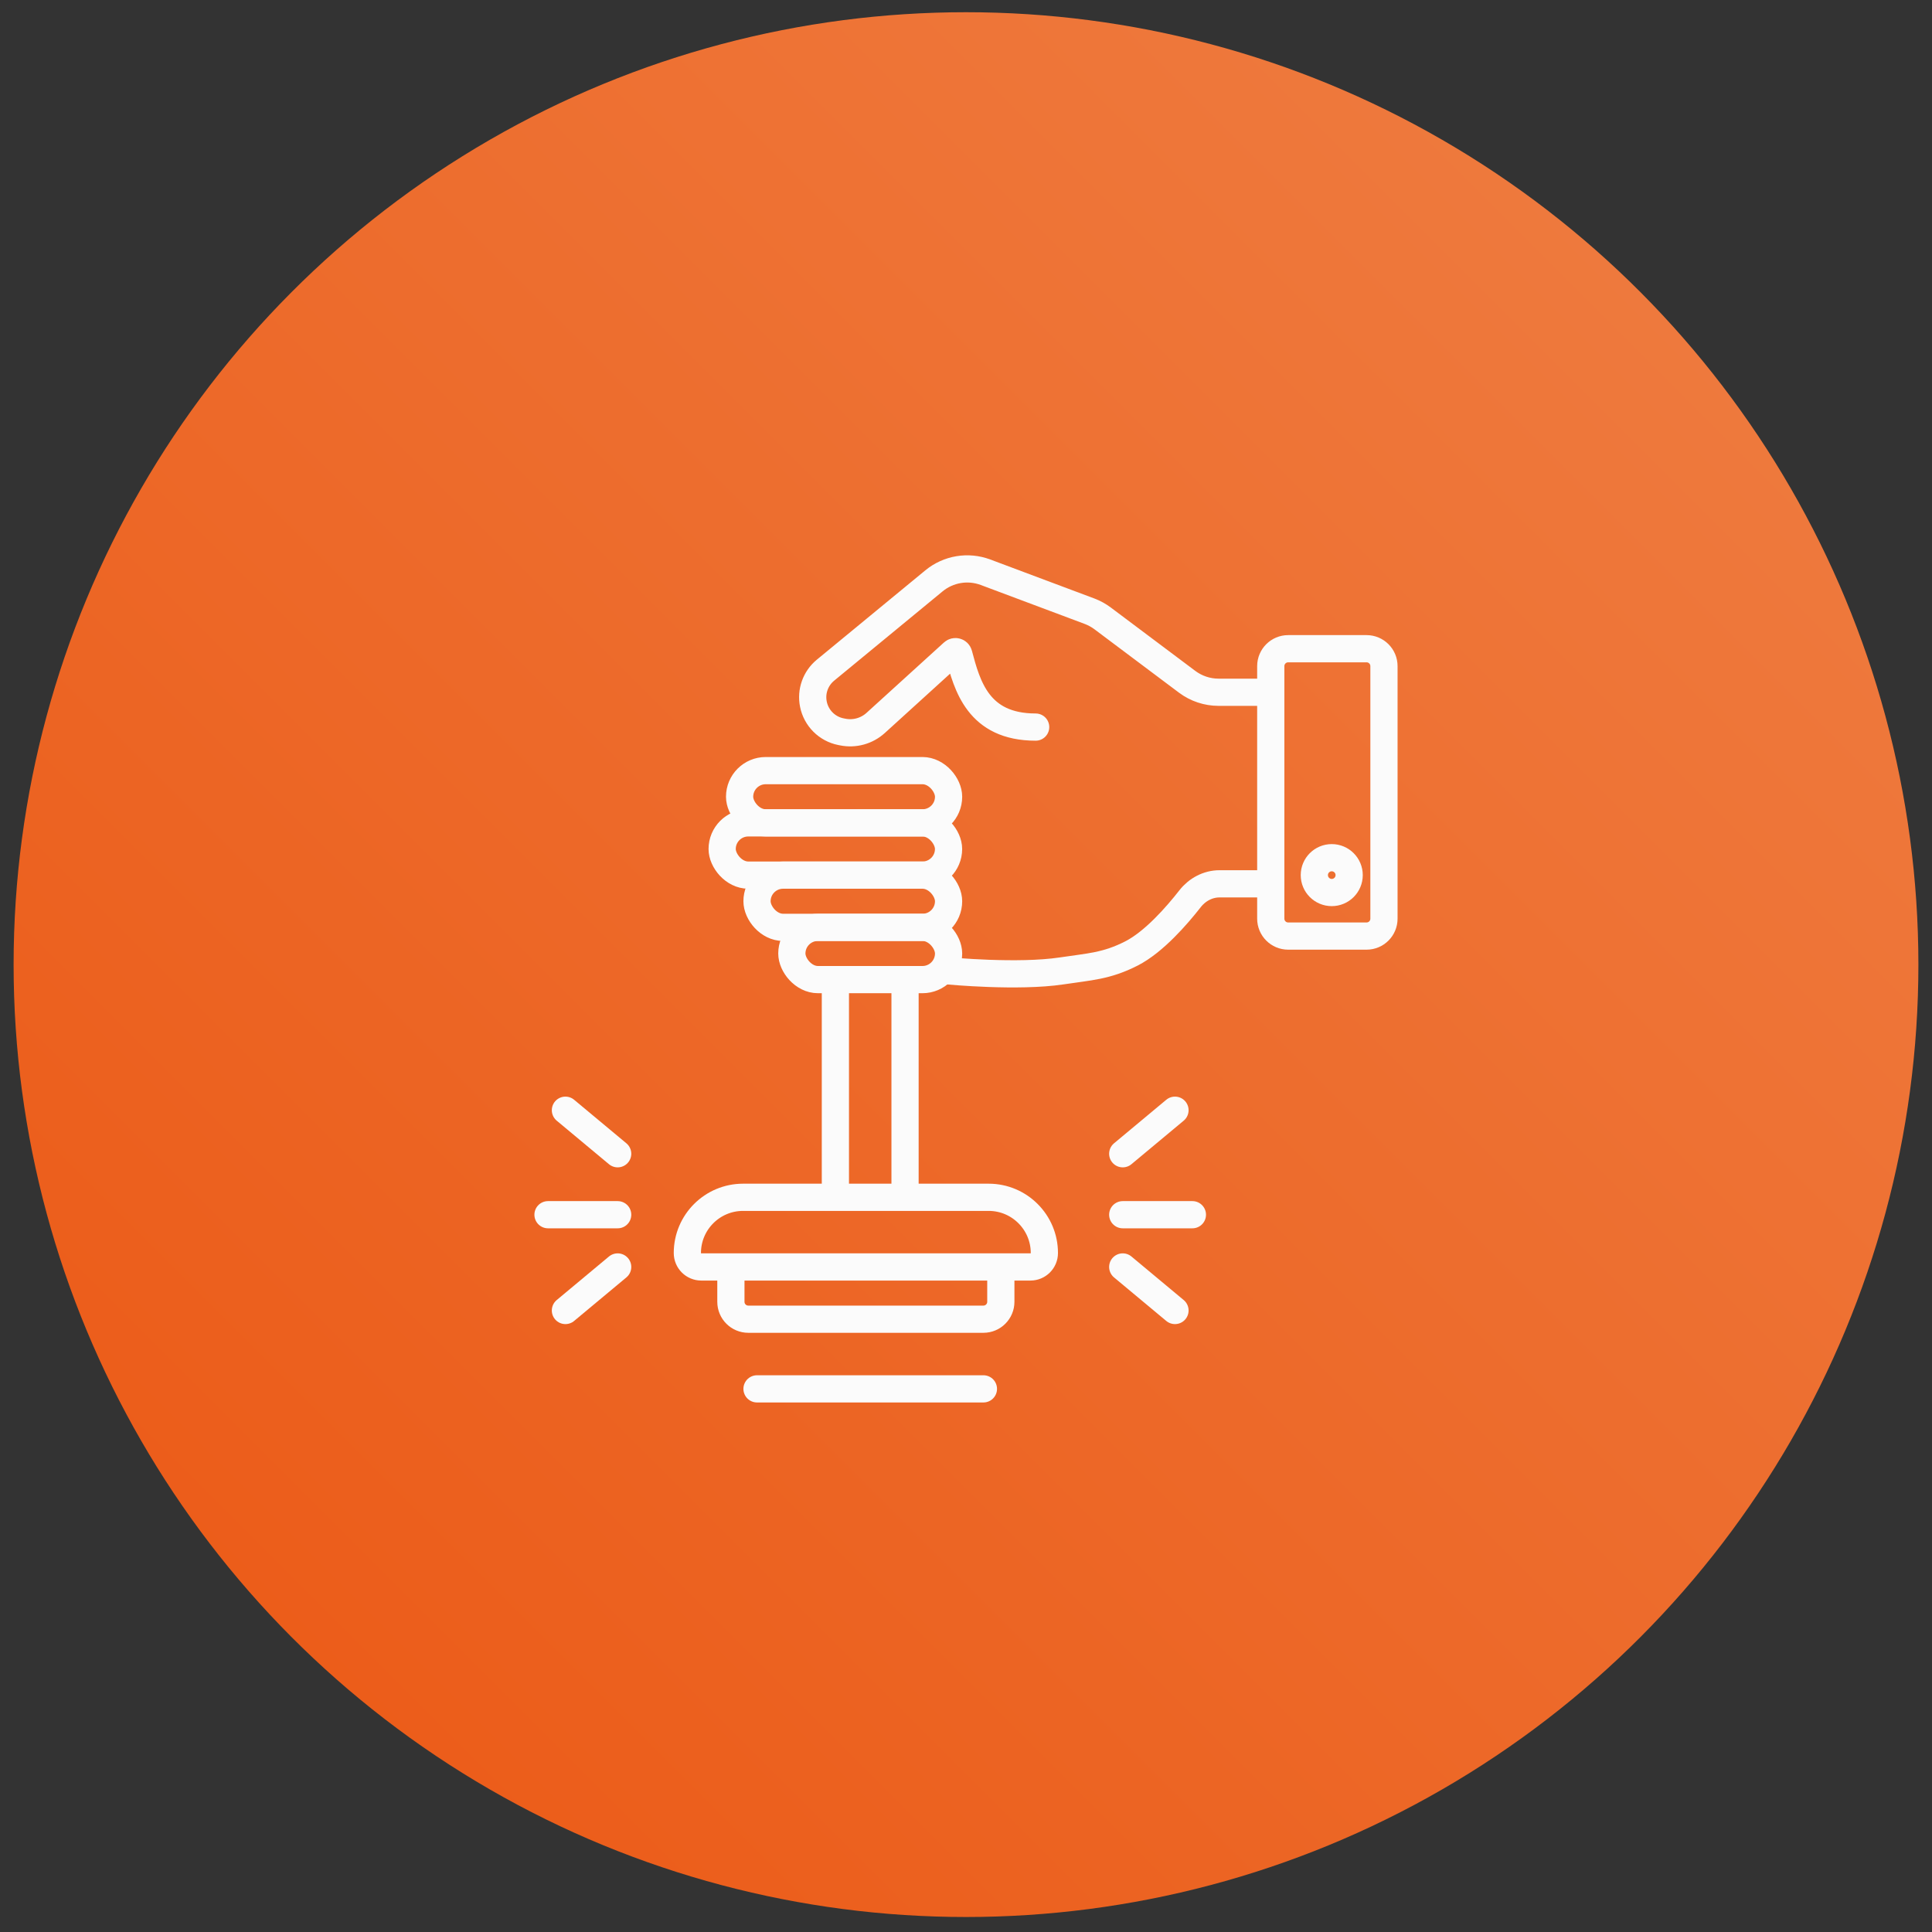
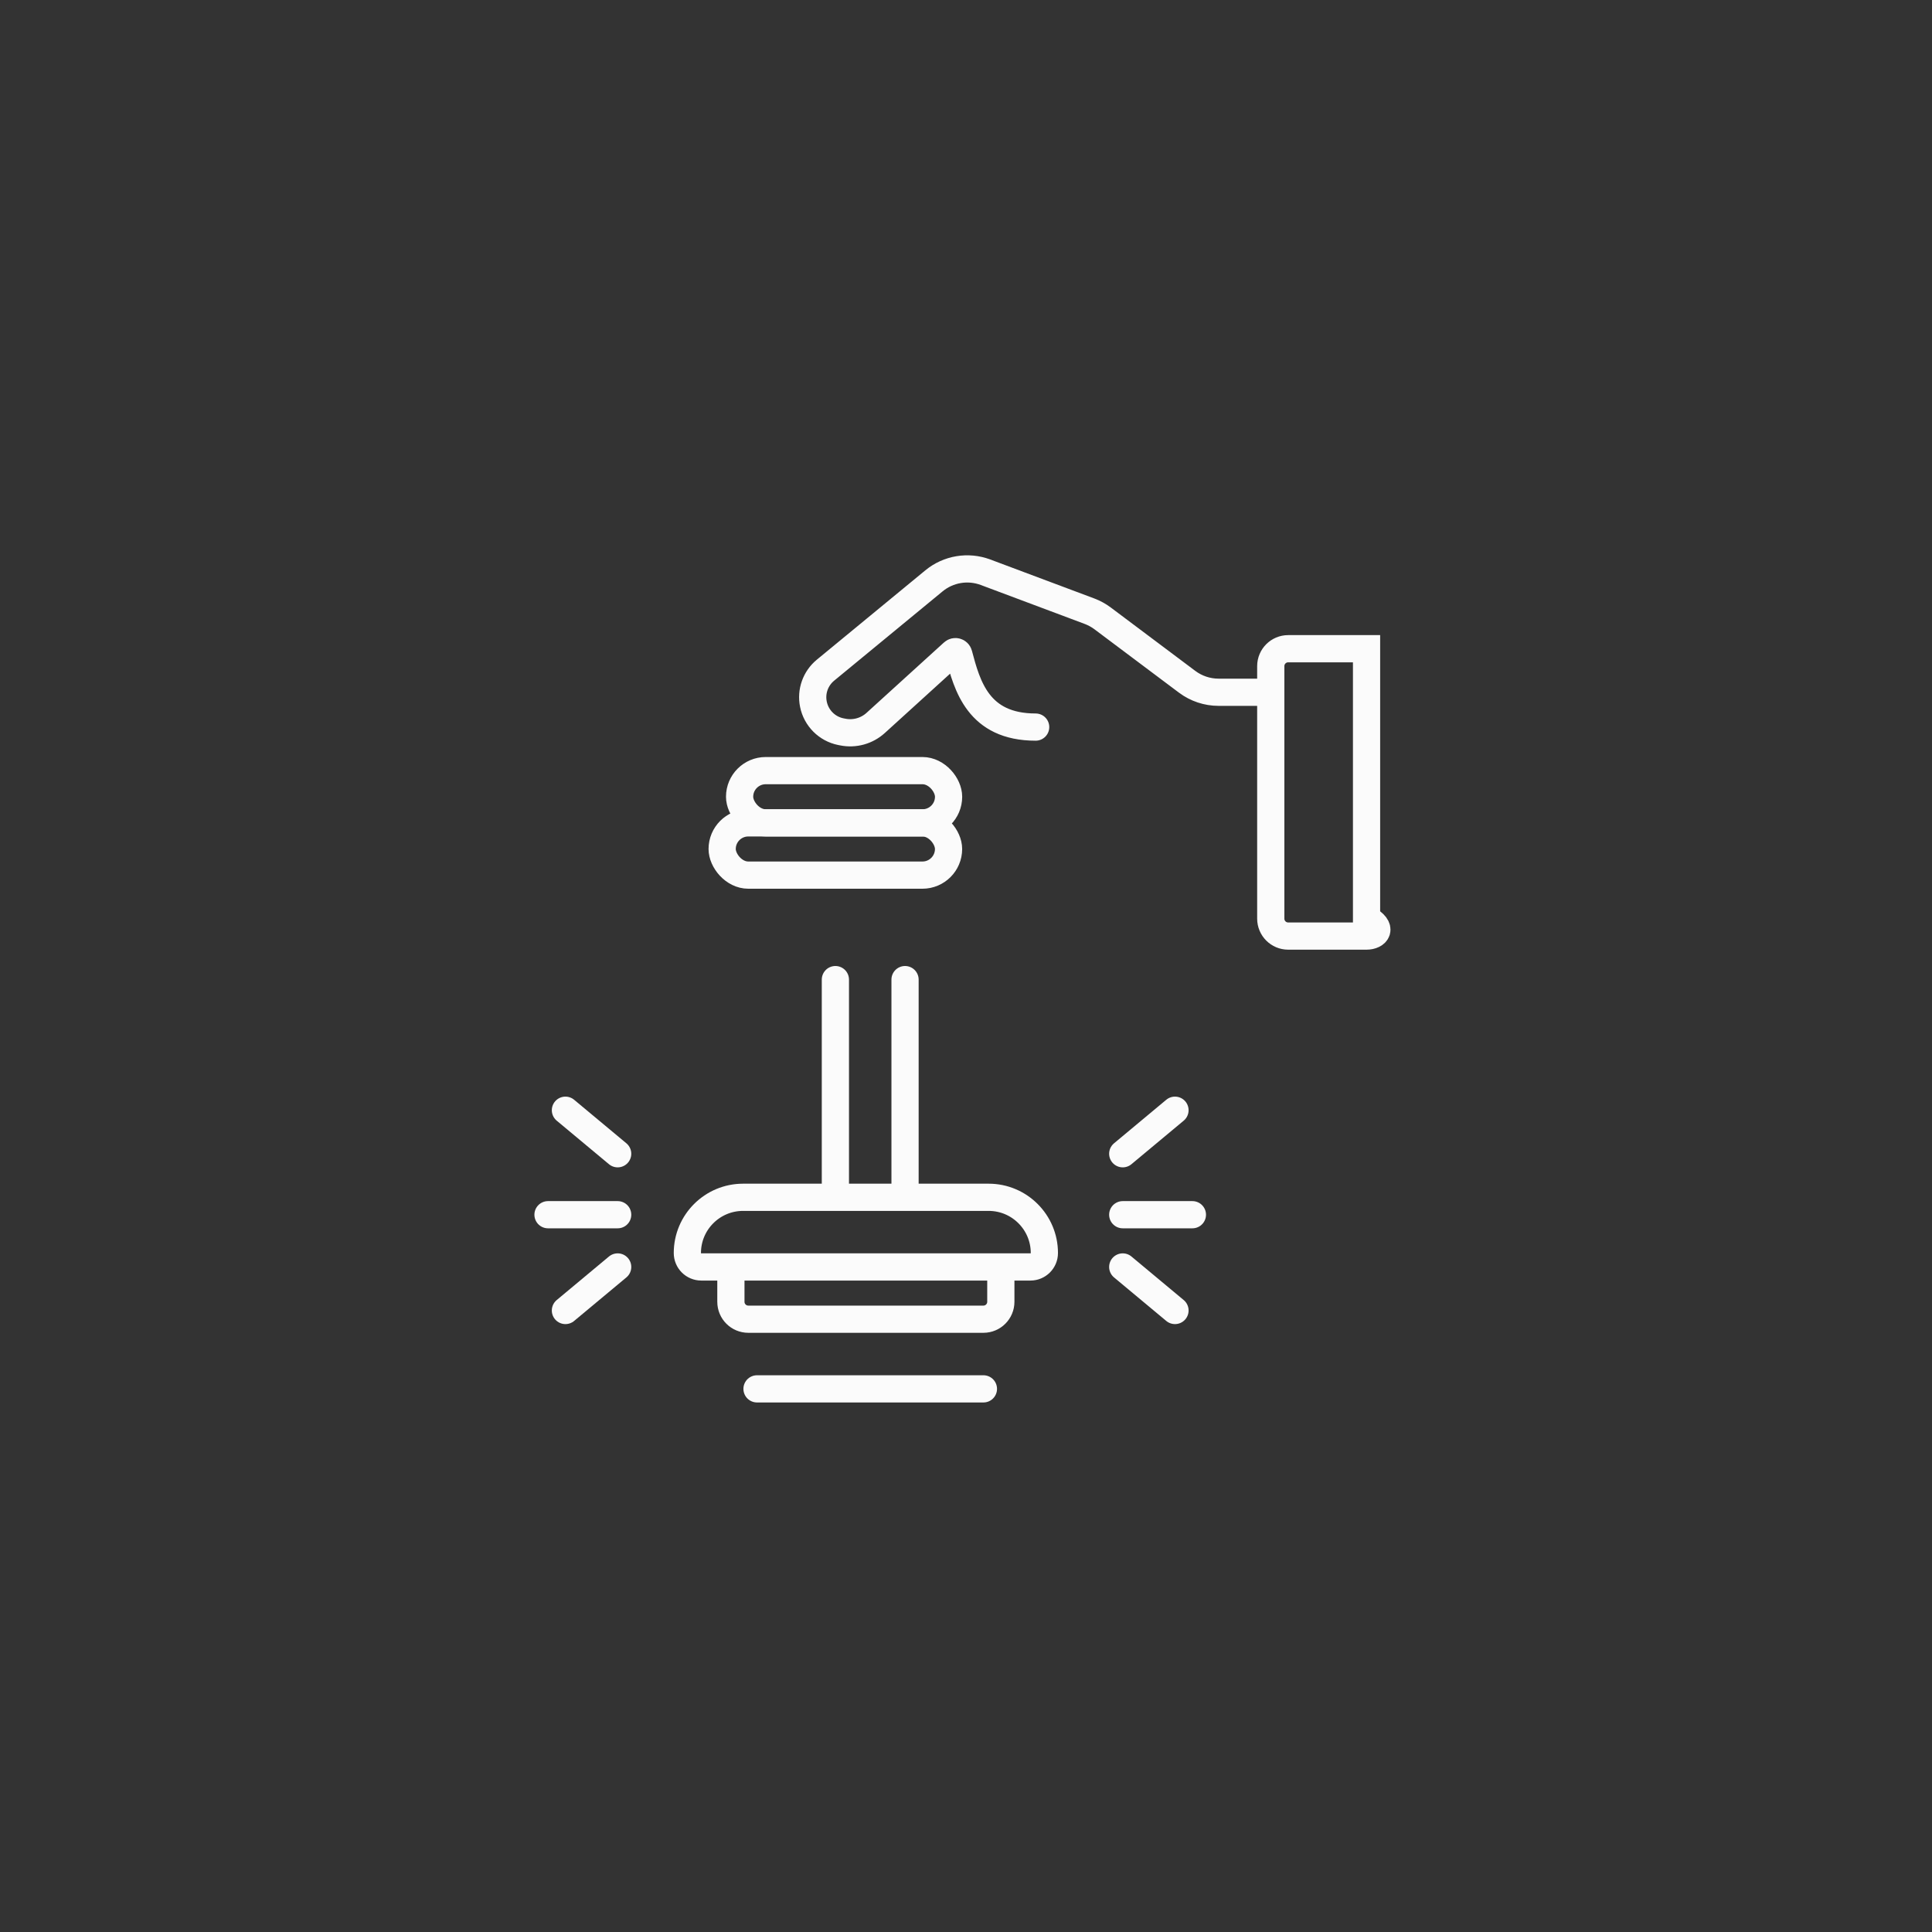
<svg xmlns="http://www.w3.org/2000/svg" width="71" height="71" viewBox="0 0 71 71" fill="none">
  <rect x="0" y="0" width="71" height="71" fill="#333333" stroke="none" />
-   <circle cx="35.5" cy="35.449" r="35" fill="url(#paint0_linear_2_15164)" />
-   <path d="M46.7 25.44V24.48C46.7 24.127 46.987 23.84 47.34 23.84H50.22C50.574 23.84 50.86 24.127 50.86 24.48V33.76C50.86 34.114 50.574 34.4 50.22 34.4H47.34C46.987 34.4 46.7 34.114 46.7 33.76V25.44ZM46.7 25.44H44.78C44.365 25.44 43.961 25.305 43.628 25.056L40.52 22.725C40.374 22.616 40.214 22.528 40.043 22.463L36.219 21.03C35.576 20.789 34.854 20.909 34.324 21.345L30.336 24.629C29.969 24.931 29.798 25.411 29.892 25.877V25.877C29.994 26.388 30.393 26.787 30.903 26.889L30.971 26.902C31.404 26.989 31.853 26.865 32.181 26.567L35.026 23.981C35.096 23.916 35.21 23.949 35.234 24.042C35.542 25.199 35.946 26.72 38.06 26.72" stroke="#FBFBFB" stroke-linecap="round" />
-   <path d="M46.699 32.48H44.818C44.394 32.48 43.998 32.691 43.736 33.026C43.254 33.643 42.408 34.617 41.579 35.04C40.661 35.508 40.038 35.526 39.019 35.68C37.413 35.923 34.859 35.68 34.859 35.68" stroke="#FBFBFB" stroke-linecap="round" />
+   <path d="M46.7 25.44V24.48C46.7 24.127 46.987 23.84 47.34 23.84H50.22V33.76C50.86 34.114 50.574 34.4 50.22 34.4H47.34C46.987 34.4 46.7 34.114 46.7 33.76V25.44ZM46.7 25.44H44.78C44.365 25.44 43.961 25.305 43.628 25.056L40.52 22.725C40.374 22.616 40.214 22.528 40.043 22.463L36.219 21.03C35.576 20.789 34.854 20.909 34.324 21.345L30.336 24.629C29.969 24.931 29.798 25.411 29.892 25.877V25.877C29.994 26.388 30.393 26.787 30.903 26.889L30.971 26.902C31.404 26.989 31.853 26.865 32.181 26.567L35.026 23.981C35.096 23.916 35.21 23.949 35.234 24.042C35.542 25.199 35.946 26.72 38.06 26.72" stroke="#FBFBFB" stroke-linecap="round" />
  <path d="M30.7 36V44M33.26 36V44M26.86 46.56H25.772C25.489 46.56 25.26 46.331 25.26 46.048V46.048C25.26 44.917 26.177 44 27.308 44H36.332C37.463 44 38.38 44.917 38.38 46.048V46.048C38.38 46.331 38.151 46.56 37.868 46.56H36.78M26.86 46.56V47.84C26.86 48.194 27.146 48.48 27.5 48.48H36.14C36.493 48.48 36.78 48.194 36.78 47.84V46.56M26.86 46.56H36.78M27.82 51.04H36.14M41.26 46.56L43.18 48.16M41.26 44.64H43.82M41.26 42.4L43.18 40.8" stroke="#FBFBFB" stroke-linecap="round" />
  <path d="M22.699 46.56L20.779 48.16M22.699 44.64H20.139M22.699 42.4L20.779 40.8" stroke="#FBFBFB" stroke-linecap="round" />
  <rect x="27.18" y="28.32" width="7.68" height="1.92" rx="0.96" stroke="#FBFBFB" stroke-linecap="round" />
-   <rect x="29.1" y="34.08" width="5.76" height="1.92" rx="0.96" stroke="#FBFBFB" stroke-linecap="round" />
  <rect x="26.539" y="30.24" width="8.32" height="1.92" rx="0.96" stroke="#FBFBFB" stroke-linecap="round" />
-   <rect x="27.82" y="32.16" width="7.04" height="1.92" rx="0.96" stroke="#FBFBFB" stroke-linecap="round" />
-   <circle cx="48.941" cy="32.16" r="0.64" stroke="#FBFBFB" />
  <defs>
    <linearGradient id="paint0_linear_2_15164" x1="70.5" y1="0.449" x2="0.5" y2="70.449" gradientUnits="userSpaceOnUse">
      <stop stop-color="#EF7F44" />
      <stop offset="1" stop-color="#EB5713" />
    </linearGradient>
  </defs>
</svg>